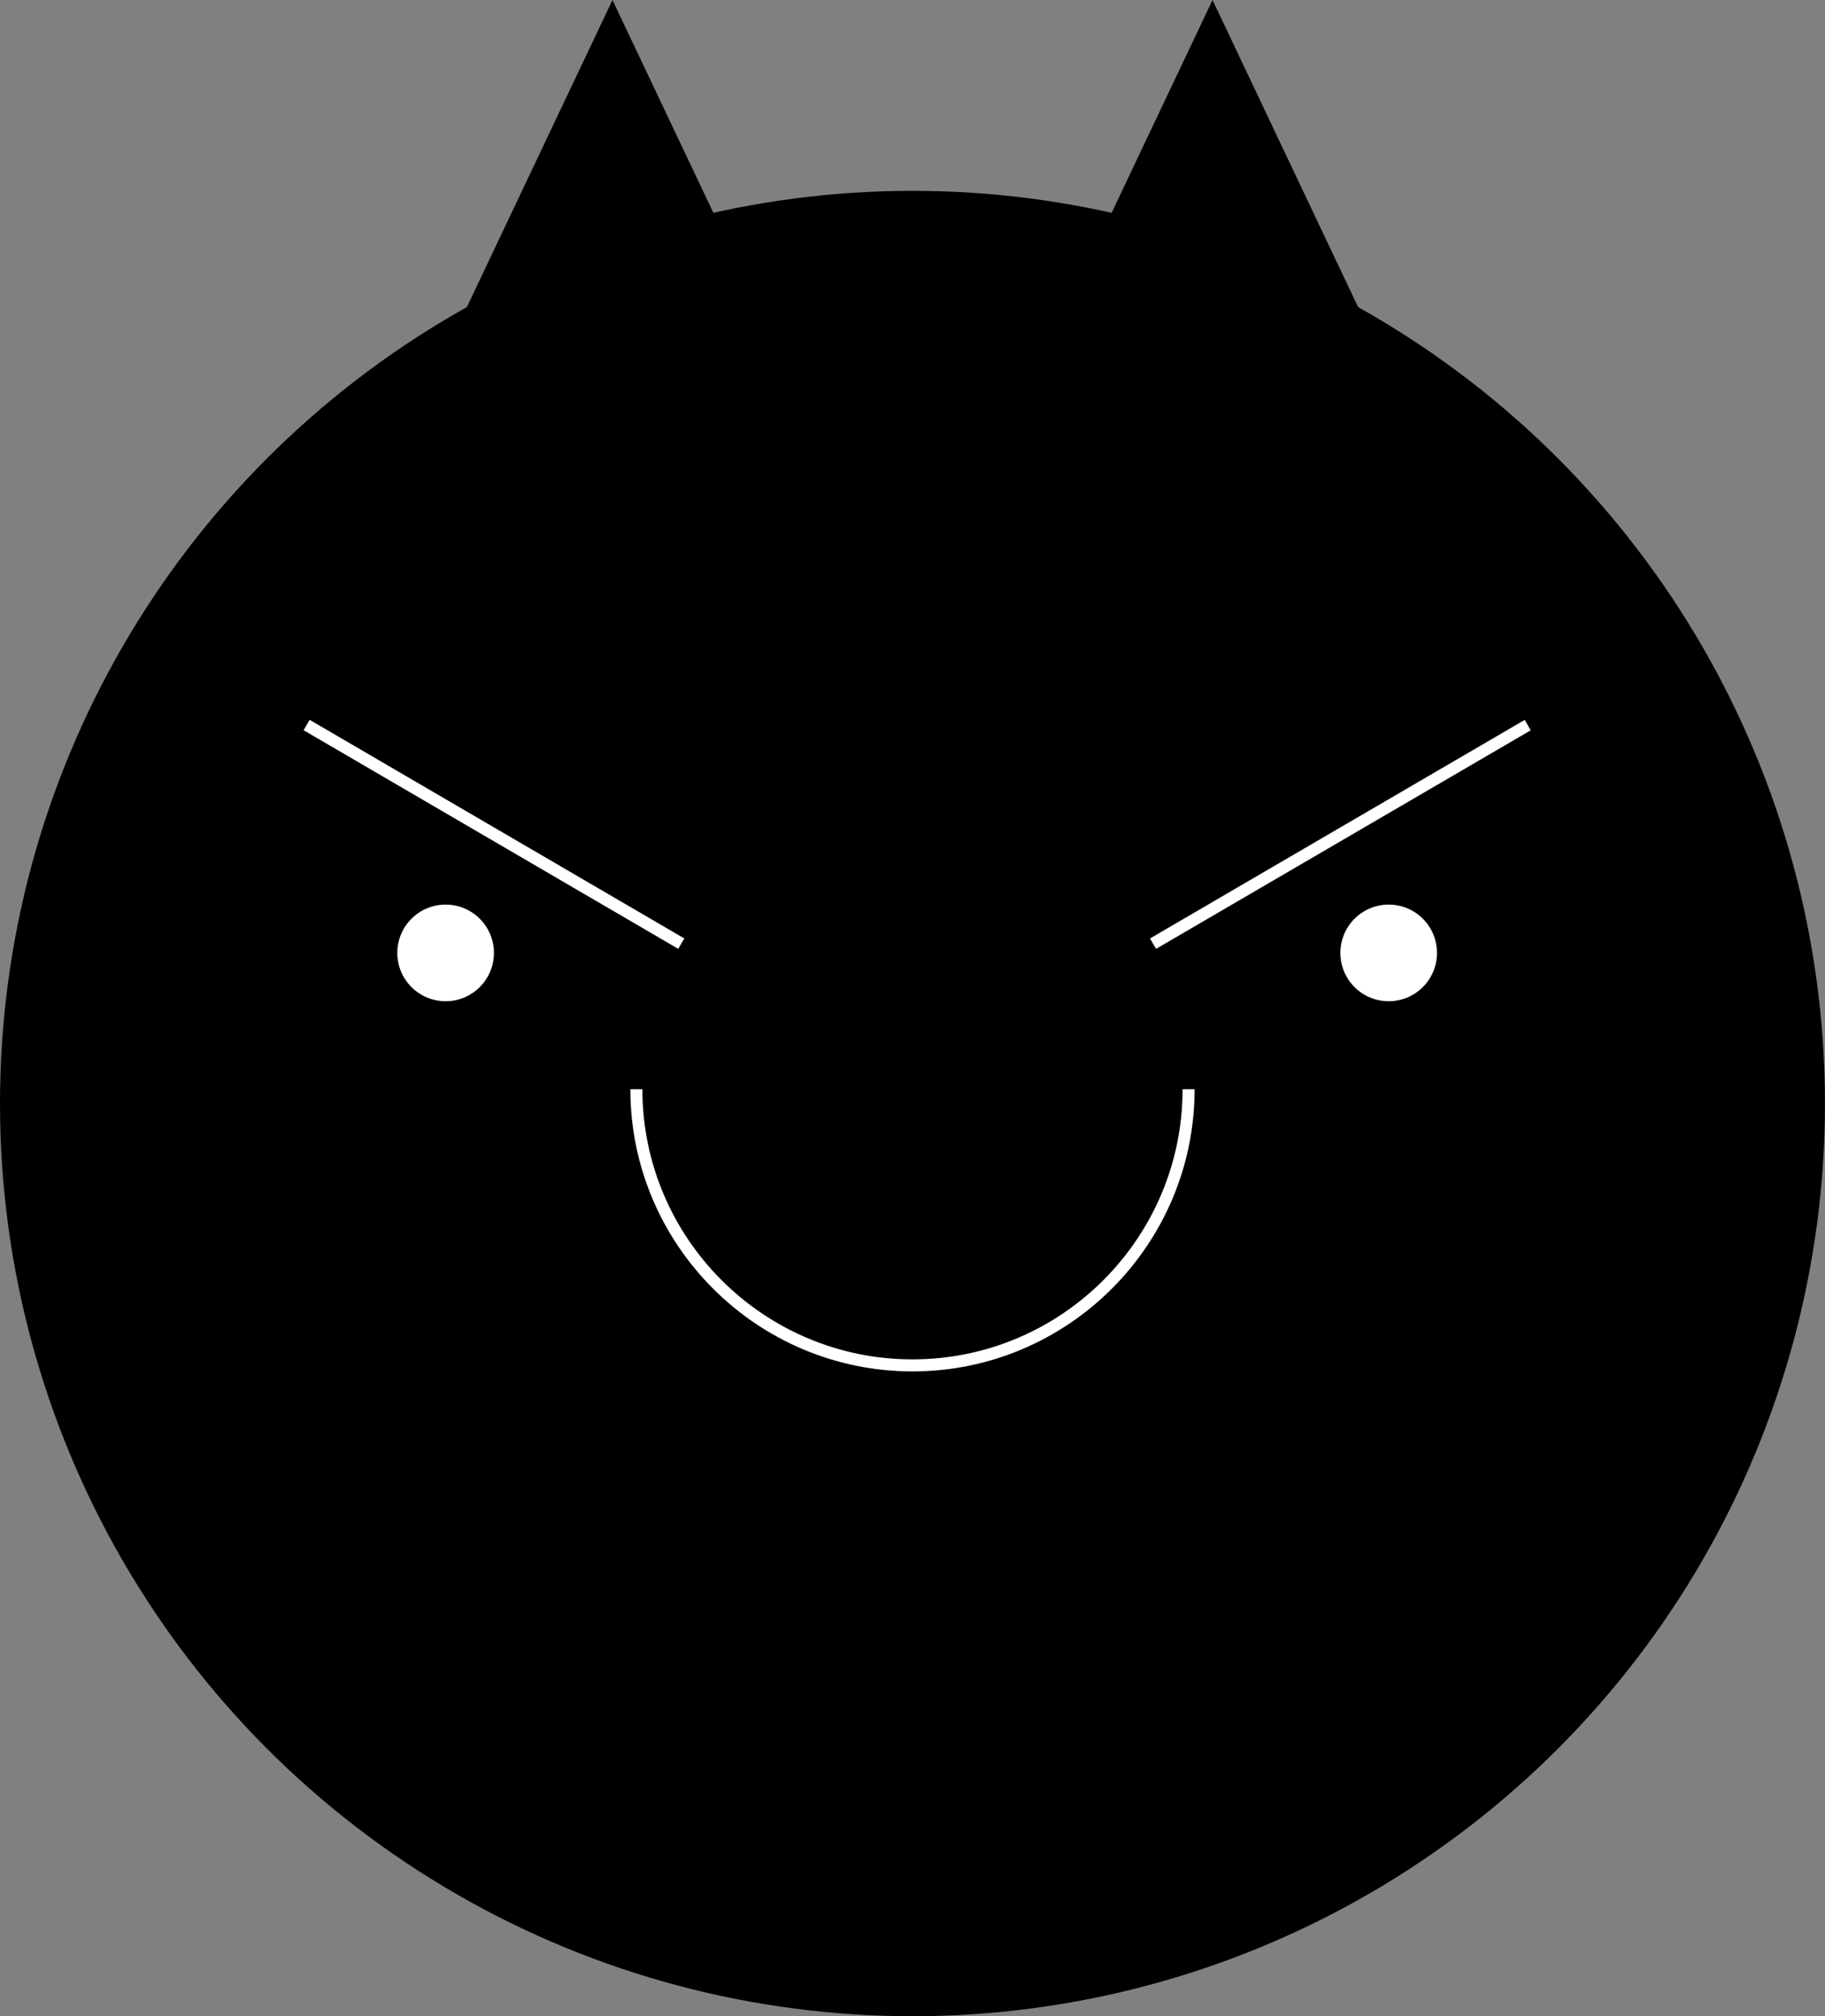
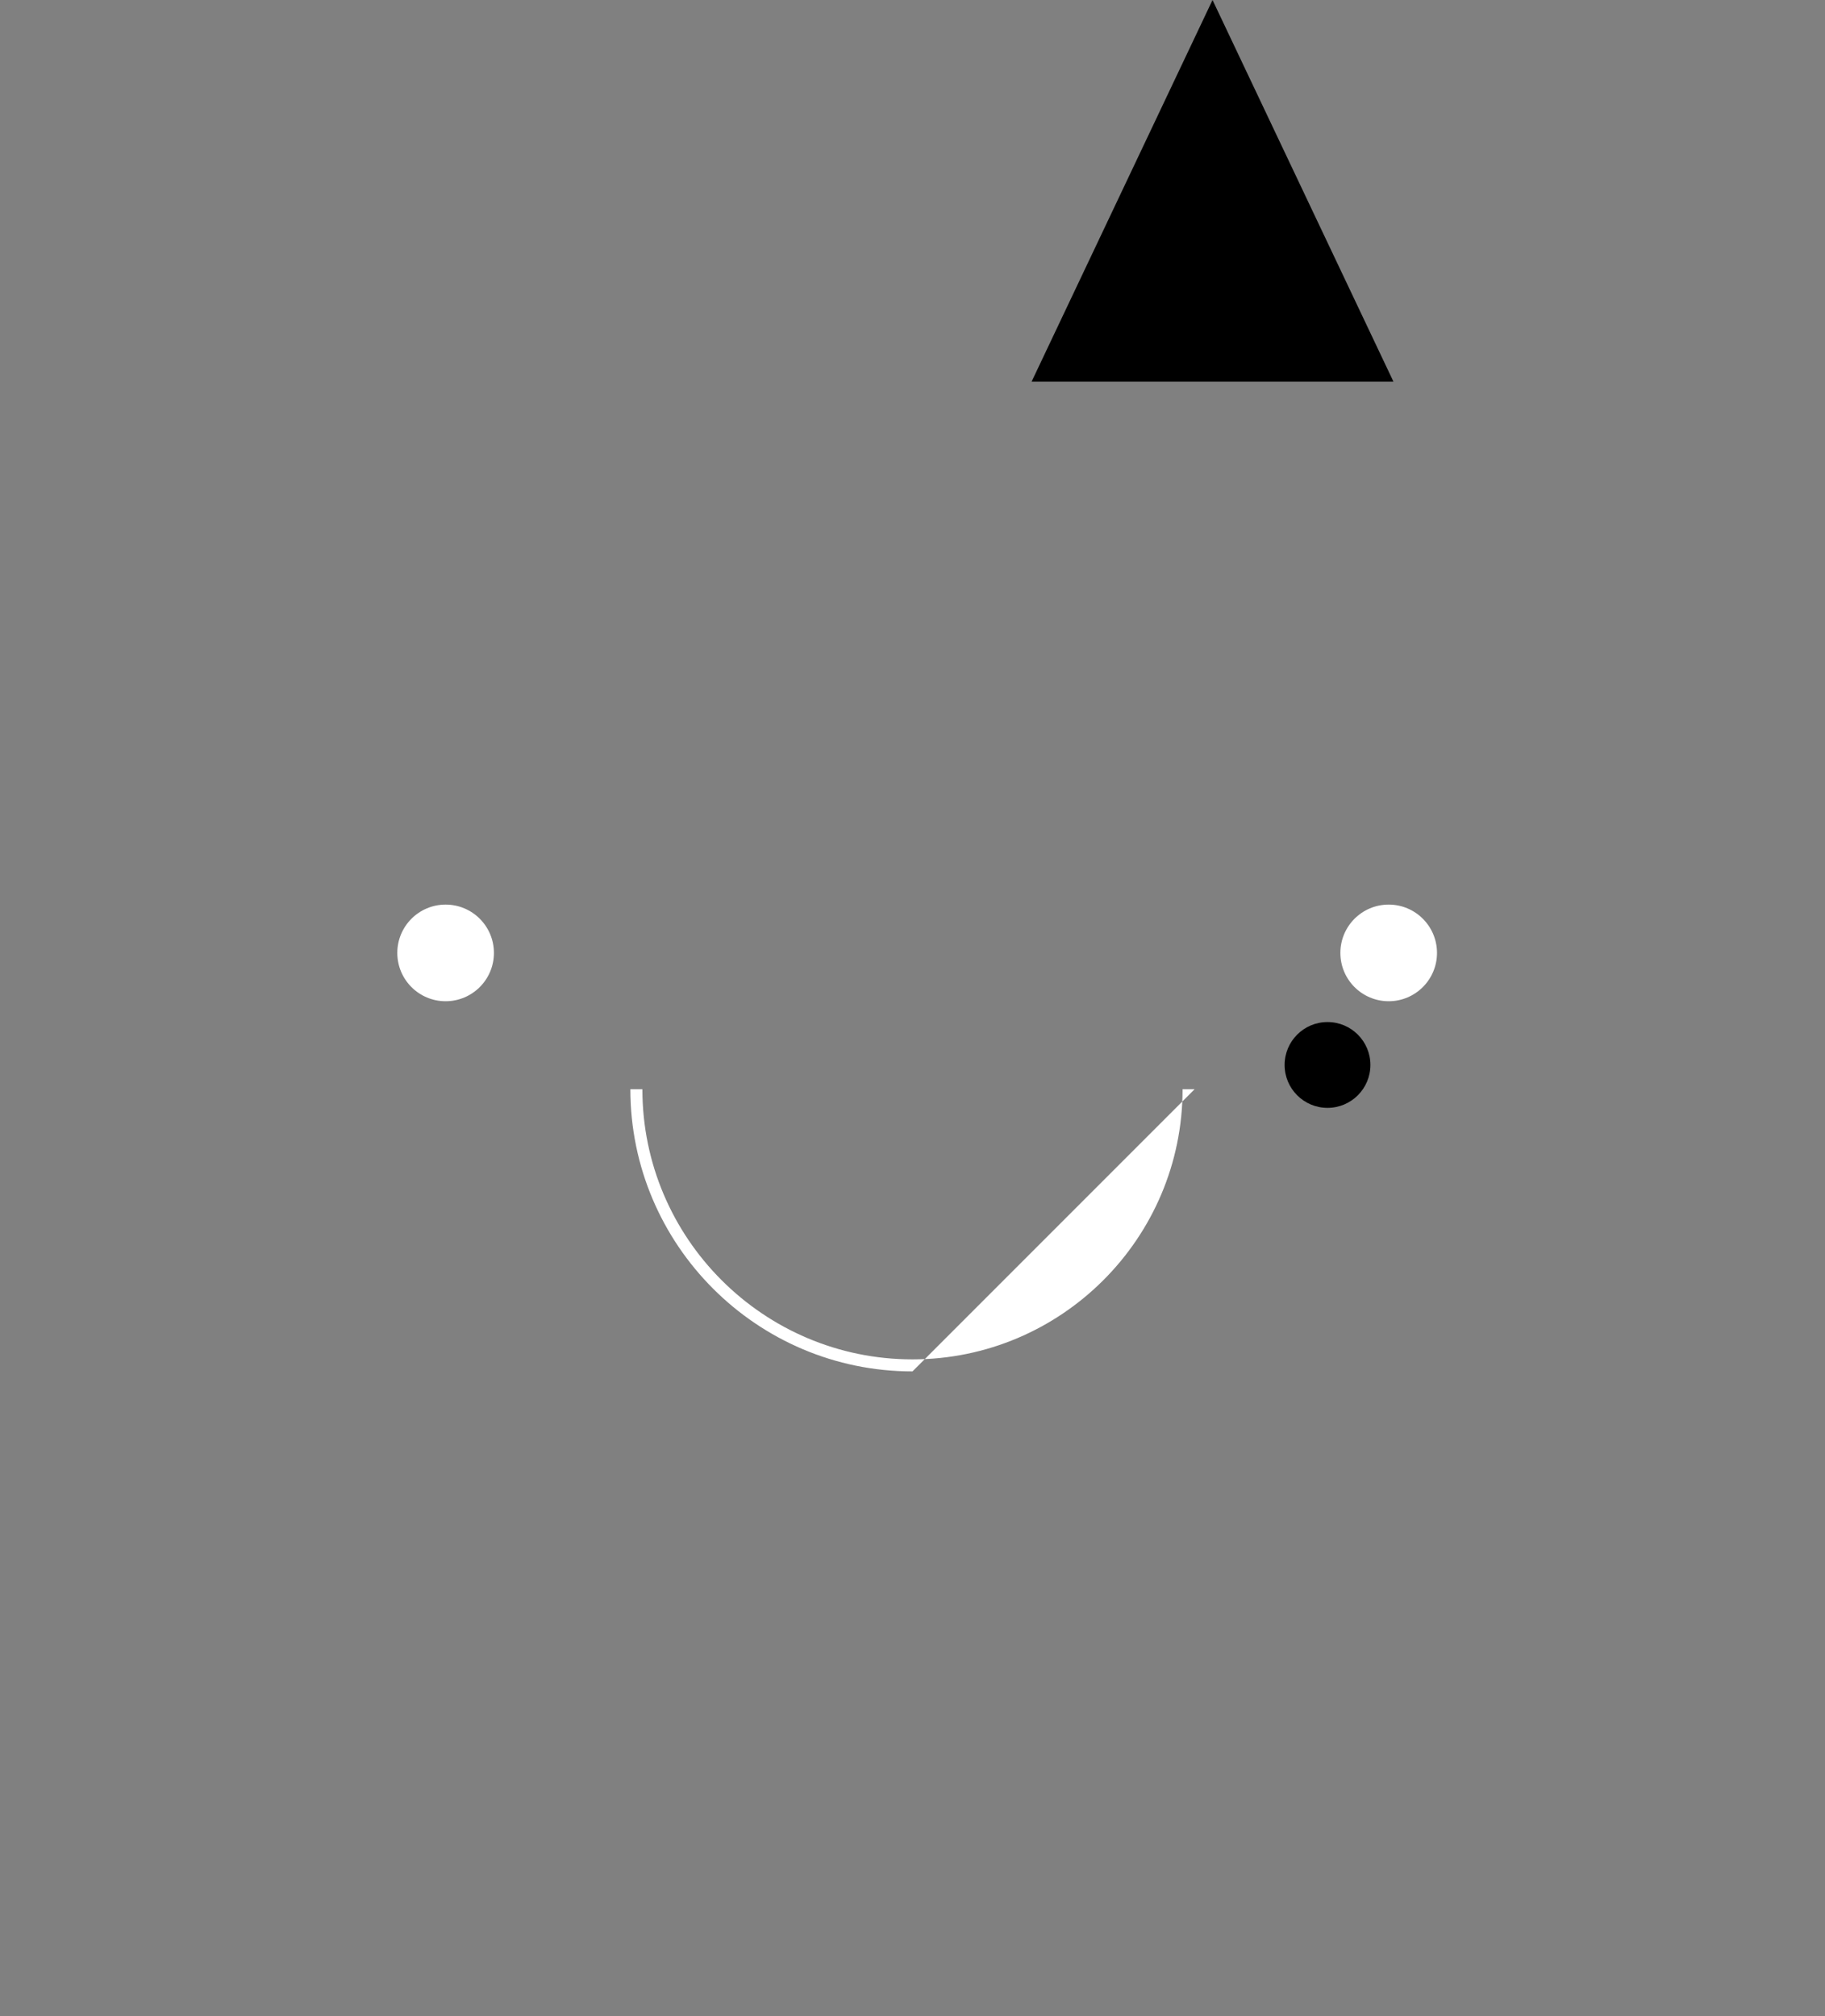
<svg xmlns="http://www.w3.org/2000/svg" id="Layer_2" viewBox="0 0 455.21 502.79">
  <rect x="0" y="0" width="455.21" height="502.79" fill="#808080" stroke="none" />
  <defs>
    <style>
      .cls-1 {
        fill: #fff;
      }
    </style>
  </defs>
  <g id="Layer_1-2" data-name="Layer_1">
    <g>
-       <circle cx="227.6" cy="275.19" r="227.6" />
      <circle cx="331.12" cy="265.57" r="10.7" />
-       <path class="cls-1" d="M227.6,341.99c-38.8,0-70.37-31.57-70.37-70.37h3c0,37.15,30.22,67.37,67.37,67.37s67.37-30.22,67.37-67.37h3c0,38.8-31.57,70.37-70.37,70.37Z" />
-       <circle cx="147.45" cy="265.57" r="10.7" />
-       <rect class="cls-1" x="121.71" y="153.96" width="3" height="108.19" transform="translate(-118.59 209.64) rotate(-59.74)" />
+       <path class="cls-1" d="M227.6,341.99c-38.8,0-70.37-31.57-70.37-70.37h3c0,37.15,30.22,67.37,67.37,67.37s67.37-30.22,67.37-67.37h3Z" />
      <circle class="cls-1" cx="111.15" cy="237.63" r="12.05" />
-       <rect class="cls-1" x="280.24" y="206.55" width="108.19" height="3" transform="translate(-59.29 196.78) rotate(-30.25)" />
      <circle class="cls-1" cx="346.38" cy="237.63" r="12.05" />
      <g>
-         <polygon points="152.77 0 107.64 95.17 197.9 95.17 152.77 0" />
        <polygon points="302.44 0 257.31 95.17 347.57 95.17 302.44 0" />
      </g>
    </g>
  </g>
</svg>